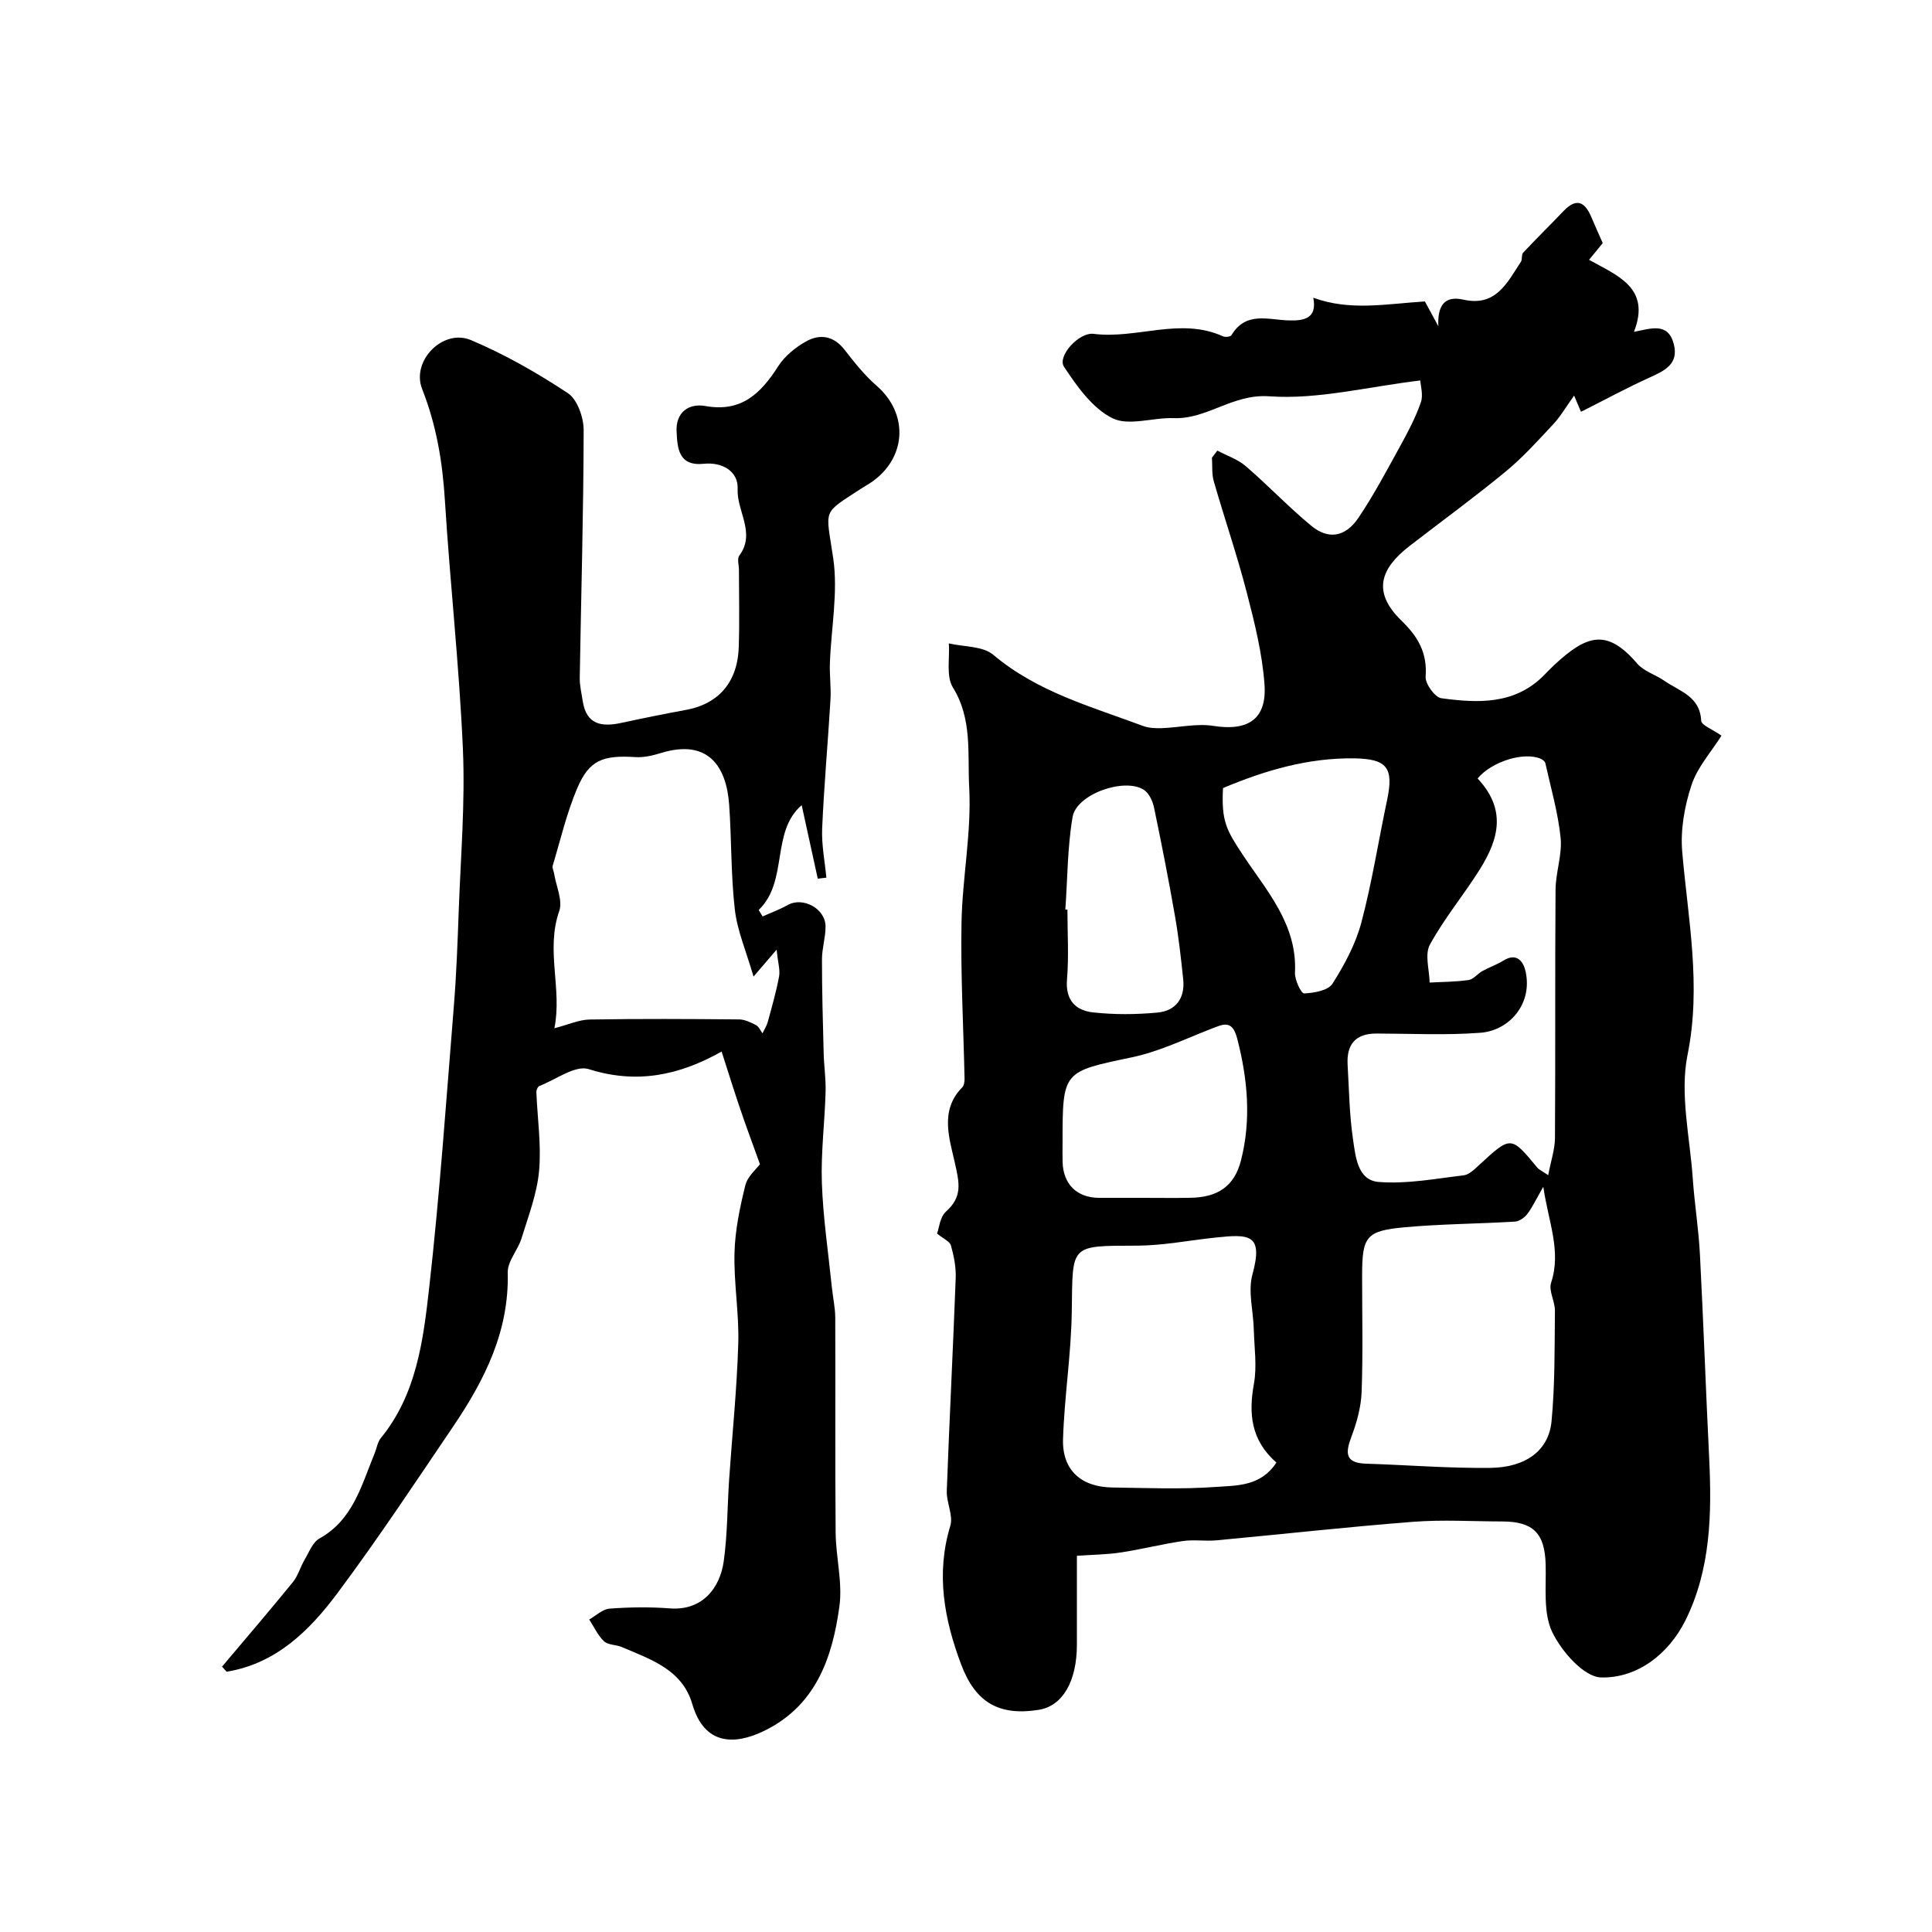
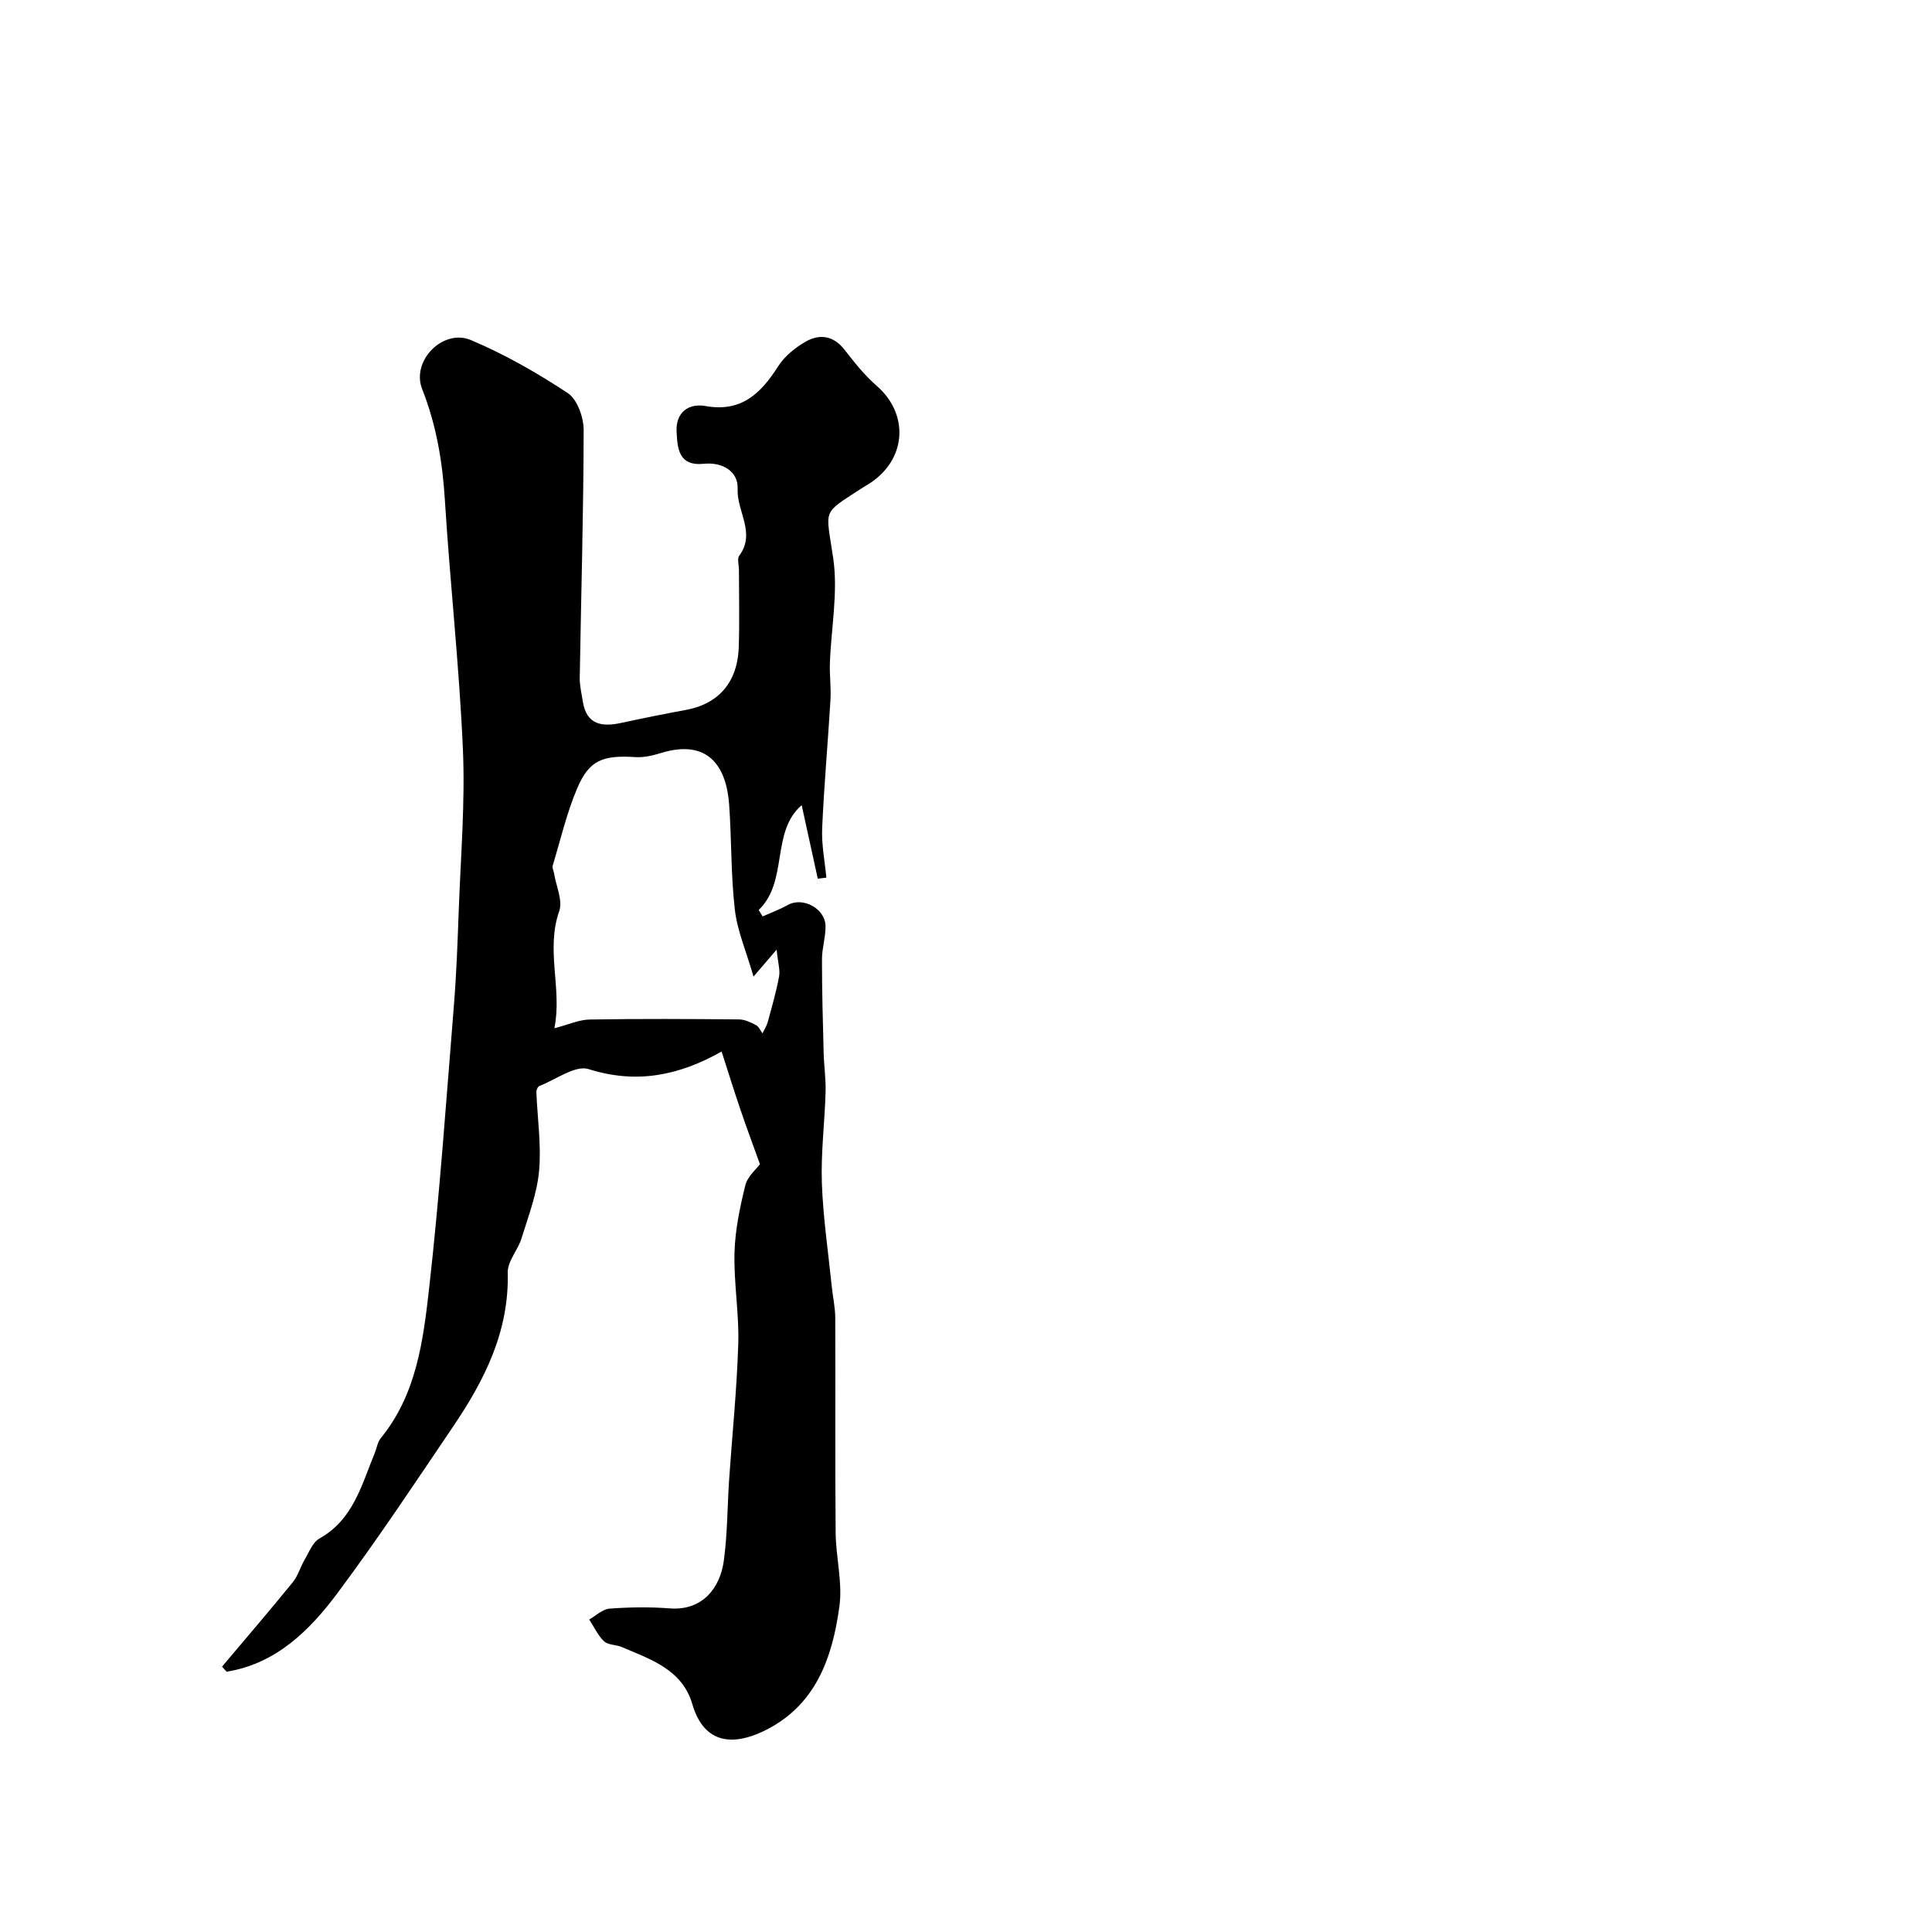
<svg xmlns="http://www.w3.org/2000/svg" enable-background="new 0 0 400 400" viewBox="0 0 400 400">
-   <path d="m252.04 93.29c1.98 1.06 4.23 1.8 5.89 3.23 4.64 3.99 8.86 8.47 13.57 12.35 3.53 2.91 7.05 2.33 9.74-1.65 3.19-4.72 5.86-9.8 8.62-14.8 1.62-2.94 3.21-5.95 4.31-9.1.54-1.54-.06-3.49-.12-4.55-10.93 1.31-21.22 3.99-31.27 3.28-7.61-.54-12.82 4.78-19.77 4.52-4.29-.16-9.33 1.7-12.71.01-4.13-2.07-7.34-6.6-10.02-10.67-1.41-2.14 3.08-7.18 6.15-6.79 8.93 1.13 17.94-3.51 26.79.52.47.21 1.54.08 1.74-.24 2.99-5.01 7.63-3.17 11.92-3.06 2.99.08 5.89-.33 5.02-4.7 7.66 2.8 15.1 1.27 23.11.77.7 1.29 1.6 2.95 2.79 5.15-.21-4.06 1.1-6.45 5.2-5.52 6.72 1.52 9.05-3.53 11.88-7.83.34-.51.08-1.47.46-1.88 2.74-2.93 5.61-5.74 8.38-8.64 2.79-2.92 4.5-1.76 5.81 1.39.67 1.62 1.41 3.22 2.3 5.25-.65.8-1.57 1.92-2.83 3.46 5.7 3.23 12.9 5.72 9.29 14.91 3.47-.65 7.04-2.06 8.24 2.5 1.11 4.21-1.95 5.58-5.1 7.01-4.66 2.12-9.16 4.56-14.1 7.05-.05-.12-.45-1.07-1.43-3.36-1.71 2.39-2.81 4.32-4.28 5.89-3.17 3.39-6.3 6.89-9.86 9.82-6.48 5.34-13.29 10.3-19.94 15.44-5.97 4.62-7.8 9.47-1.71 15.4 3.47 3.37 5.42 6.68 5.05 11.64-.11 1.47 1.93 4.29 3.25 4.47 7.58 1.03 15.22 1.37 21.27-4.77.7-.71 1.39-1.44 2.12-2.12 6.7-6.21 10.87-7.63 17.15-.3 1.39 1.62 3.82 2.32 5.67 3.6 3.11 2.16 7.35 3.18 7.59 8.24.04.94 2.34 1.78 4.2 3.1-2.11 3.36-4.98 6.52-6.2 10.22-1.44 4.35-2.31 9.24-1.93 13.77 1.2 14.01 4.01 27.71 1.11 42.08-1.64 8.14.49 17.06 1.08 25.62.36 5.23 1.21 10.44 1.48 15.67.73 14.03 1.22 28.08 1.91 42.11.57 11.59.34 23.18-4.93 33.74-3.44 6.88-9.88 11.95-17.42 11.78-3.56-.08-8.2-5.37-10.13-9.38-1.92-4-1.23-9.33-1.37-14.08-.19-6.37-2.55-8.83-9.01-8.84-6.17-.01-12.36-.4-18.49.08-13.57 1.05-27.1 2.57-40.66 3.83-2.31.21-4.7-.19-6.99.15-4.31.63-8.55 1.72-12.86 2.37-2.86.43-5.78.45-9.04.68v18.37c0 7.66-2.97 12.73-7.89 13.52-8.21 1.31-13.11-1.49-16.08-9.41-3.5-9.32-5.26-18.75-2.24-28.68.65-2.14-.82-4.83-.73-7.24.54-14.7 1.3-29.39 1.85-44.09.08-2.24-.38-4.55-.99-6.72-.23-.84-1.55-1.38-2.87-2.46.41-1.09.58-3.42 1.84-4.55 3.43-3.07 2.79-5.85 1.86-10.03-1.09-4.94-3.25-10.9 1.51-15.69.38-.38.49-1.18.48-1.78-.22-10.76-.83-21.53-.63-32.28.17-9.37 2.1-18.78 1.59-28.08-.37-6.81.7-14.1-3.37-20.65-1.44-2.32-.63-6.04-.84-9.13 3.11.73 7.02.52 9.2 2.36 9.12 7.7 20.28 10.73 31.03 14.74 1.16.43 2.53.49 3.79.45 3.6-.12 7.29-1.02 10.77-.47 7.1 1.12 11.08-1.35 10.56-8.59-.46-6.44-2.07-12.85-3.7-19.14-2-7.71-4.59-15.25-6.8-22.91-.44-1.54-.27-3.26-.38-4.89.4-.51.76-.99 1.12-1.47zm53.88 67.88c5.95 6.37 4.5 12.42.38 18.95-3.3 5.23-7.31 10.06-10.26 15.47-1.1 2.02-.1 5.2-.05 7.84 2.7-.15 5.42-.14 8.08-.53 1.02-.15 1.85-1.31 2.85-1.86 1.4-.78 2.96-1.29 4.31-2.14 2.89-1.81 4.21.29 4.64 2.29 1.45 6.72-3.44 12.18-9.34 12.63-7.13.55-14.34.18-21.52.16-4.42-.01-6.25 2.3-6 6.51.3 5.09.36 10.23 1.1 15.26.53 3.58.89 8.6 5.32 8.96 5.8.47 11.75-.68 17.6-1.37 1.15-.14 2.27-1.27 3.22-2.15 6.58-6.06 6.55-6.07 12.03.55.36.43.94.67 2.26 1.57.57-3.02 1.38-5.34 1.4-7.66.11-17.16-.01-34.31.12-51.47.03-3.58 1.4-7.21 1.05-10.71-.53-5.21-2.02-10.32-3.16-15.45-.08-.37-.58-.76-.97-.93-3.43-1.48-10.08.52-13.06 4.08zm13.6 84.54c-1.57 2.74-2.29 4.31-3.32 5.65-.58.75-1.66 1.51-2.55 1.56-7.59.46-15.22.48-22.79 1.17-8.09.74-8.85 1.9-8.85 10.13 0 7.98.19 15.98-.1 23.95-.11 3.12-1 6.33-2.11 9.28-1.28 3.39-1.33 5.45 3.03 5.59 8.58.27 17.16.97 25.73.87 7.39-.09 12.11-3.65 12.67-9.65.72-7.58.62-15.25.7-22.88.02-1.95-1.34-4.15-.79-5.81 2.14-6.53-.5-12.35-1.62-19.86zm-55.26 57.1c-5.27-4.65-5.77-10.1-4.65-16.31.66-3.66.07-7.54-.03-11.33-.1-3.78-1.23-7.81-.28-11.29 2.3-8.42-.6-8.41-7.79-7.64-5.37.57-10.73 1.64-16.1 1.66-14.04.05-13.31-.34-13.51 13.64-.12 8.81-1.54 17.6-1.81 26.42-.2 6.4 3.74 9.92 10.23 10.01 7.15.1 14.32.4 21.43-.12 4.32-.3 9.3-.1 12.51-5.04zm-27.76-54.81c3.32 0 6.65.05 9.97-.01 5.63-.09 9.1-2.36 10.47-7.77 2.14-8.42 1.38-16.83-.8-25.23-1.03-3.96-2.91-2.94-5.43-1.96-5.39 2.09-10.7 4.68-16.3 5.86-14.37 3.03-14.42 2.77-14.42 17.71 0 1.33-.03 2.66.01 3.99.12 4.58 2.97 7.39 7.52 7.41 3 .01 5.99 0 8.98 0zm16.71-84.84c-.36 6.82.69 8.66 4.03 13.72 4.95 7.51 11.38 14.46 10.87 24.52-.07 1.47 1.29 4.31 1.89 4.28 2.04-.1 4.97-.59 5.87-2.01 2.5-3.93 4.8-8.22 5.99-12.69 2.21-8.33 3.53-16.89 5.32-25.33 1.42-6.68.03-8.55-6.86-8.64-9.49-.12-18.36 2.47-27.11 6.15zm-32.64 25.14c.14.01.29.02.43.03 0 4.83.31 9.68-.09 14.47-.35 4.27 1.79 6.4 5.35 6.8 4.42.49 8.96.46 13.39.04 3.79-.35 5.73-2.98 5.32-6.89-.46-4.37-.94-8.75-1.7-13.07-1.31-7.52-2.78-15.01-4.34-22.48-.28-1.33-1.02-2.96-2.07-3.65-4.01-2.64-13.98.85-14.79 5.58-1.07 6.28-1.05 12.77-1.5 19.17z" fill="#000001" />
  <path d="m45.97 345.06c4.9-5.81 9.85-11.58 14.65-17.48 1.09-1.34 1.56-3.16 2.46-4.68.91-1.54 1.65-3.58 3.04-4.36 7.02-3.91 8.73-11.08 11.45-17.66.43-1.04.59-2.29 1.26-3.12 7.4-9.05 8.79-20.19 10.02-31.07 2.19-19.43 3.54-38.96 5.12-58.46.53-6.58.77-13.19 1.01-19.8.4-11.1 1.34-22.22.86-33.29-.75-17.26-2.67-34.46-3.74-51.7-.49-7.91-1.77-15.46-4.7-22.9-2.3-5.85 4.33-12.56 10.1-10.13 7 2.95 13.71 6.79 20.06 10.98 1.97 1.3 3.28 5.04 3.28 7.65-.03 17.1-.53 34.19-.81 51.29-.03 1.61.38 3.23.62 4.83.76 4.95 4 5.38 8.07 4.49 4.44-.96 8.89-1.86 13.35-2.68 5.84-1.07 10.6-4.88 10.88-12.99.18-5.33.04-10.66.04-15.99 0-1-.41-2.3.07-2.95 3.48-4.69-.55-9.18-.34-13.8.17-3.69-3.21-5.61-6.99-5.22-5.32.55-5.47-3.32-5.65-6.67-.2-3.88 2.39-5.93 6.02-5.28 7.43 1.32 11.45-2.65 15.03-8.26 1.35-2.11 3.59-3.91 5.81-5.15 2.82-1.56 5.64-1.15 7.88 1.71 2.06 2.64 4.17 5.33 6.69 7.51 6.49 5.64 6.28 14.57-.74 19.71-.79.58-1.66 1.03-2.48 1.57-8.24 5.41-7.31 3.95-5.78 14.43 1.03 7.05-.43 14.46-.69 21.71-.09 2.52.27 5.06.12 7.58-.53 8.87-1.33 17.72-1.72 26.59-.15 3.39.55 6.83.87 10.24-.59.07-1.19.14-1.78.21-1.09-5.01-2.19-10.02-3.33-15.22-6.43 5.52-2.71 15.76-8.9 21.7.27.45.54.9.81 1.34 1.73-.78 3.54-1.43 5.19-2.36 3.14-1.77 7.82.71 7.84 4.43.01 2.27-.74 4.54-.74 6.81 0 6.47.18 12.95.35 19.42.07 2.69.48 5.38.4 8.06-.18 6.28-.99 12.58-.77 18.84.25 7.19 1.33 14.36 2.06 21.53.22 2.12.7 4.23.71 6.34.06 14.83-.05 29.66.08 44.48.04 5.11 1.46 10.33.78 15.29-1.47 10.78-4.97 20.78-15.9 25.93-5.7 2.68-12.03 2.95-14.55-5.68-2.1-7.2-8.63-9.27-14.61-11.83-1.19-.51-2.82-.39-3.67-1.19-1.29-1.22-2.07-2.98-3.07-4.51 1.4-.79 2.76-2.14 4.21-2.25 4.14-.31 8.34-.37 12.48-.05 6.74.52 10.39-4.23 11.16-9.75.78-5.6.74-11.31 1.12-16.96.64-9.37 1.61-18.72 1.89-28.1.19-6.25-.94-12.54-.78-18.79.12-4.69 1.11-9.41 2.24-13.99.46-1.87 2.32-3.4 3.03-4.37-1.37-3.82-2.75-7.5-4.01-11.21-1.33-3.91-2.56-7.86-3.93-12.12-8.84 4.98-17.63 6.77-27.52 3.64-2.76-.88-6.79 2.17-10.2 3.49-.33.13-.65.83-.63 1.26.21 5.45 1.05 10.95.56 16.33-.43 4.72-2.21 9.34-3.63 13.94-.75 2.45-2.92 4.77-2.86 7.11.31 12.12-4.77 22.21-11.26 31.8-7.86 11.62-15.62 23.33-24 34.57-5.8 7.77-12.72 14.6-22.94 16.26-.29-.32-.62-.68-.95-1.05zm110.04-142.87c-1.54-5.31-3.37-9.51-3.87-13.87-.83-7.2-.66-14.51-1.18-21.76-.55-7.66-4.18-13.73-14.18-10.64-1.68.52-3.51.94-5.23.83-6.73-.43-9.56.61-12.03 6.42-2.19 5.14-3.47 10.68-5.09 16.06-.14.47.21 1.08.29 1.63.42 2.61 1.83 5.58 1.06 7.78-2.84 8.11.65 16.08-1 24.25 2.96-.77 5.13-1.78 7.31-1.81 10.31-.17 20.62-.12 30.92-.02 1.19.01 2.43.61 3.52 1.18.58.3.9 1.12 1.34 1.7.37-.79.87-1.54 1.09-2.36.85-3.12 1.75-6.24 2.34-9.41.25-1.33-.23-2.8-.51-5.56-2.01 2.34-2.82 3.3-4.78 5.58z" fill="#000001" />
</svg>